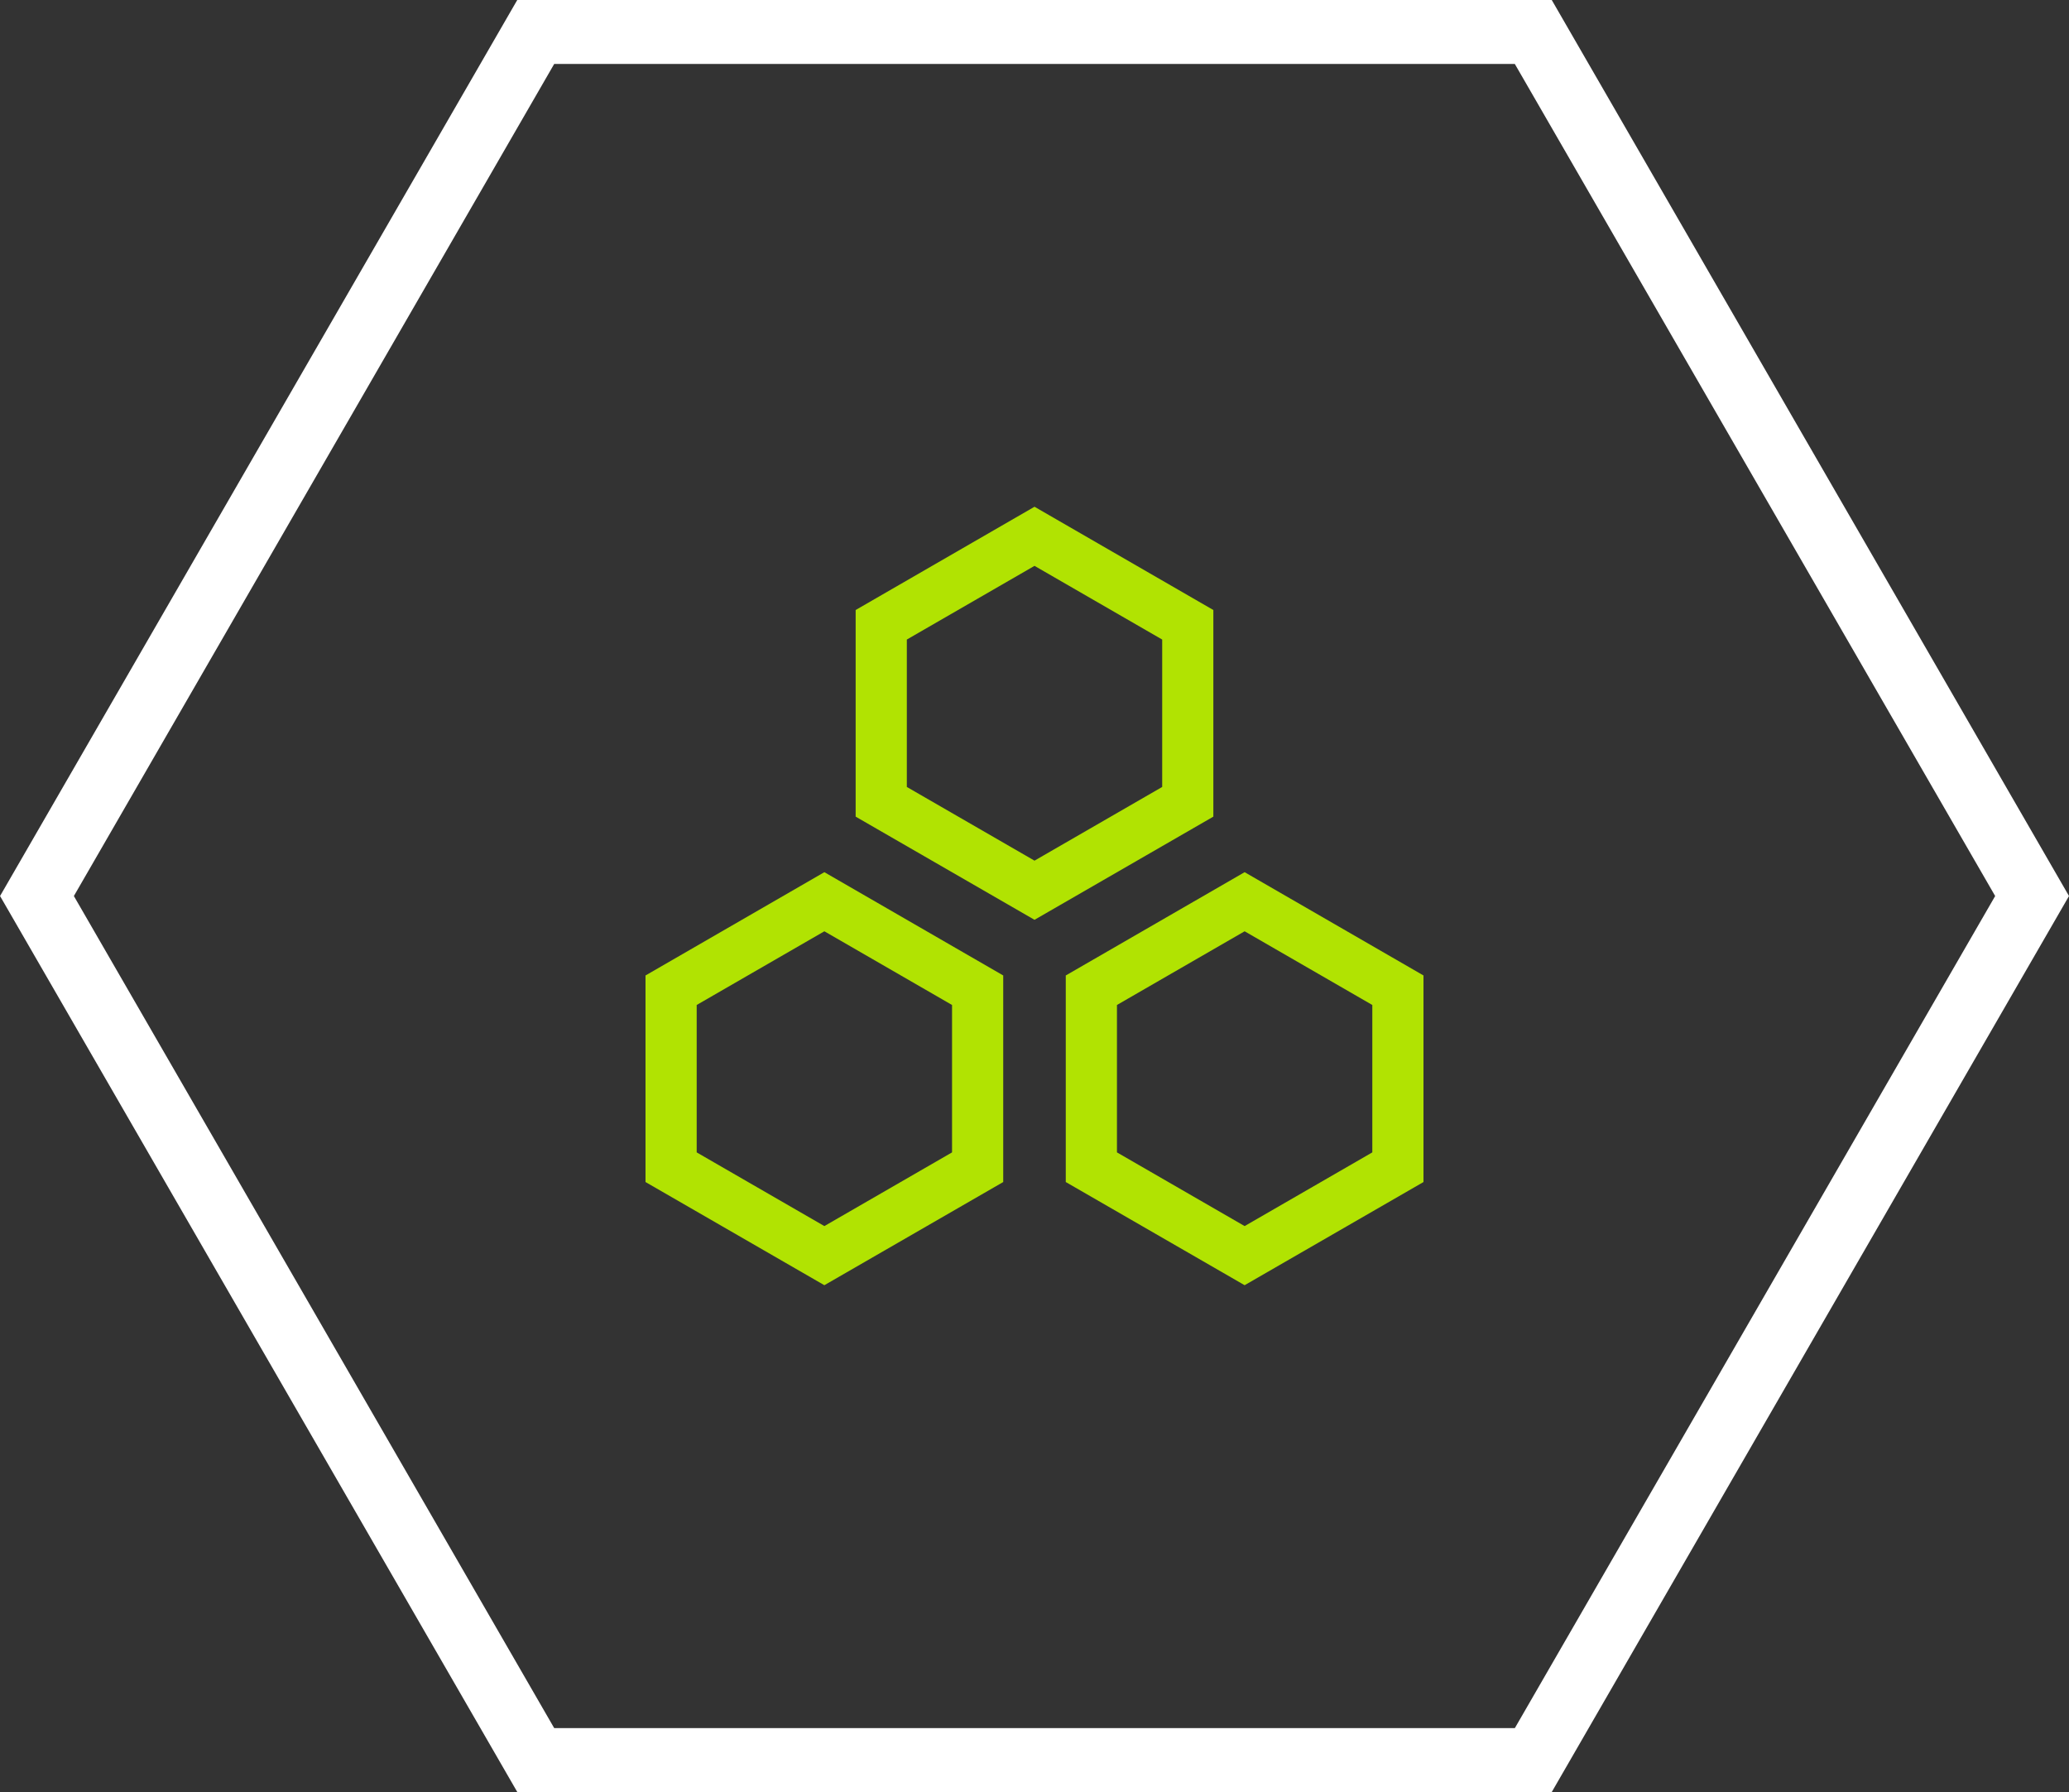
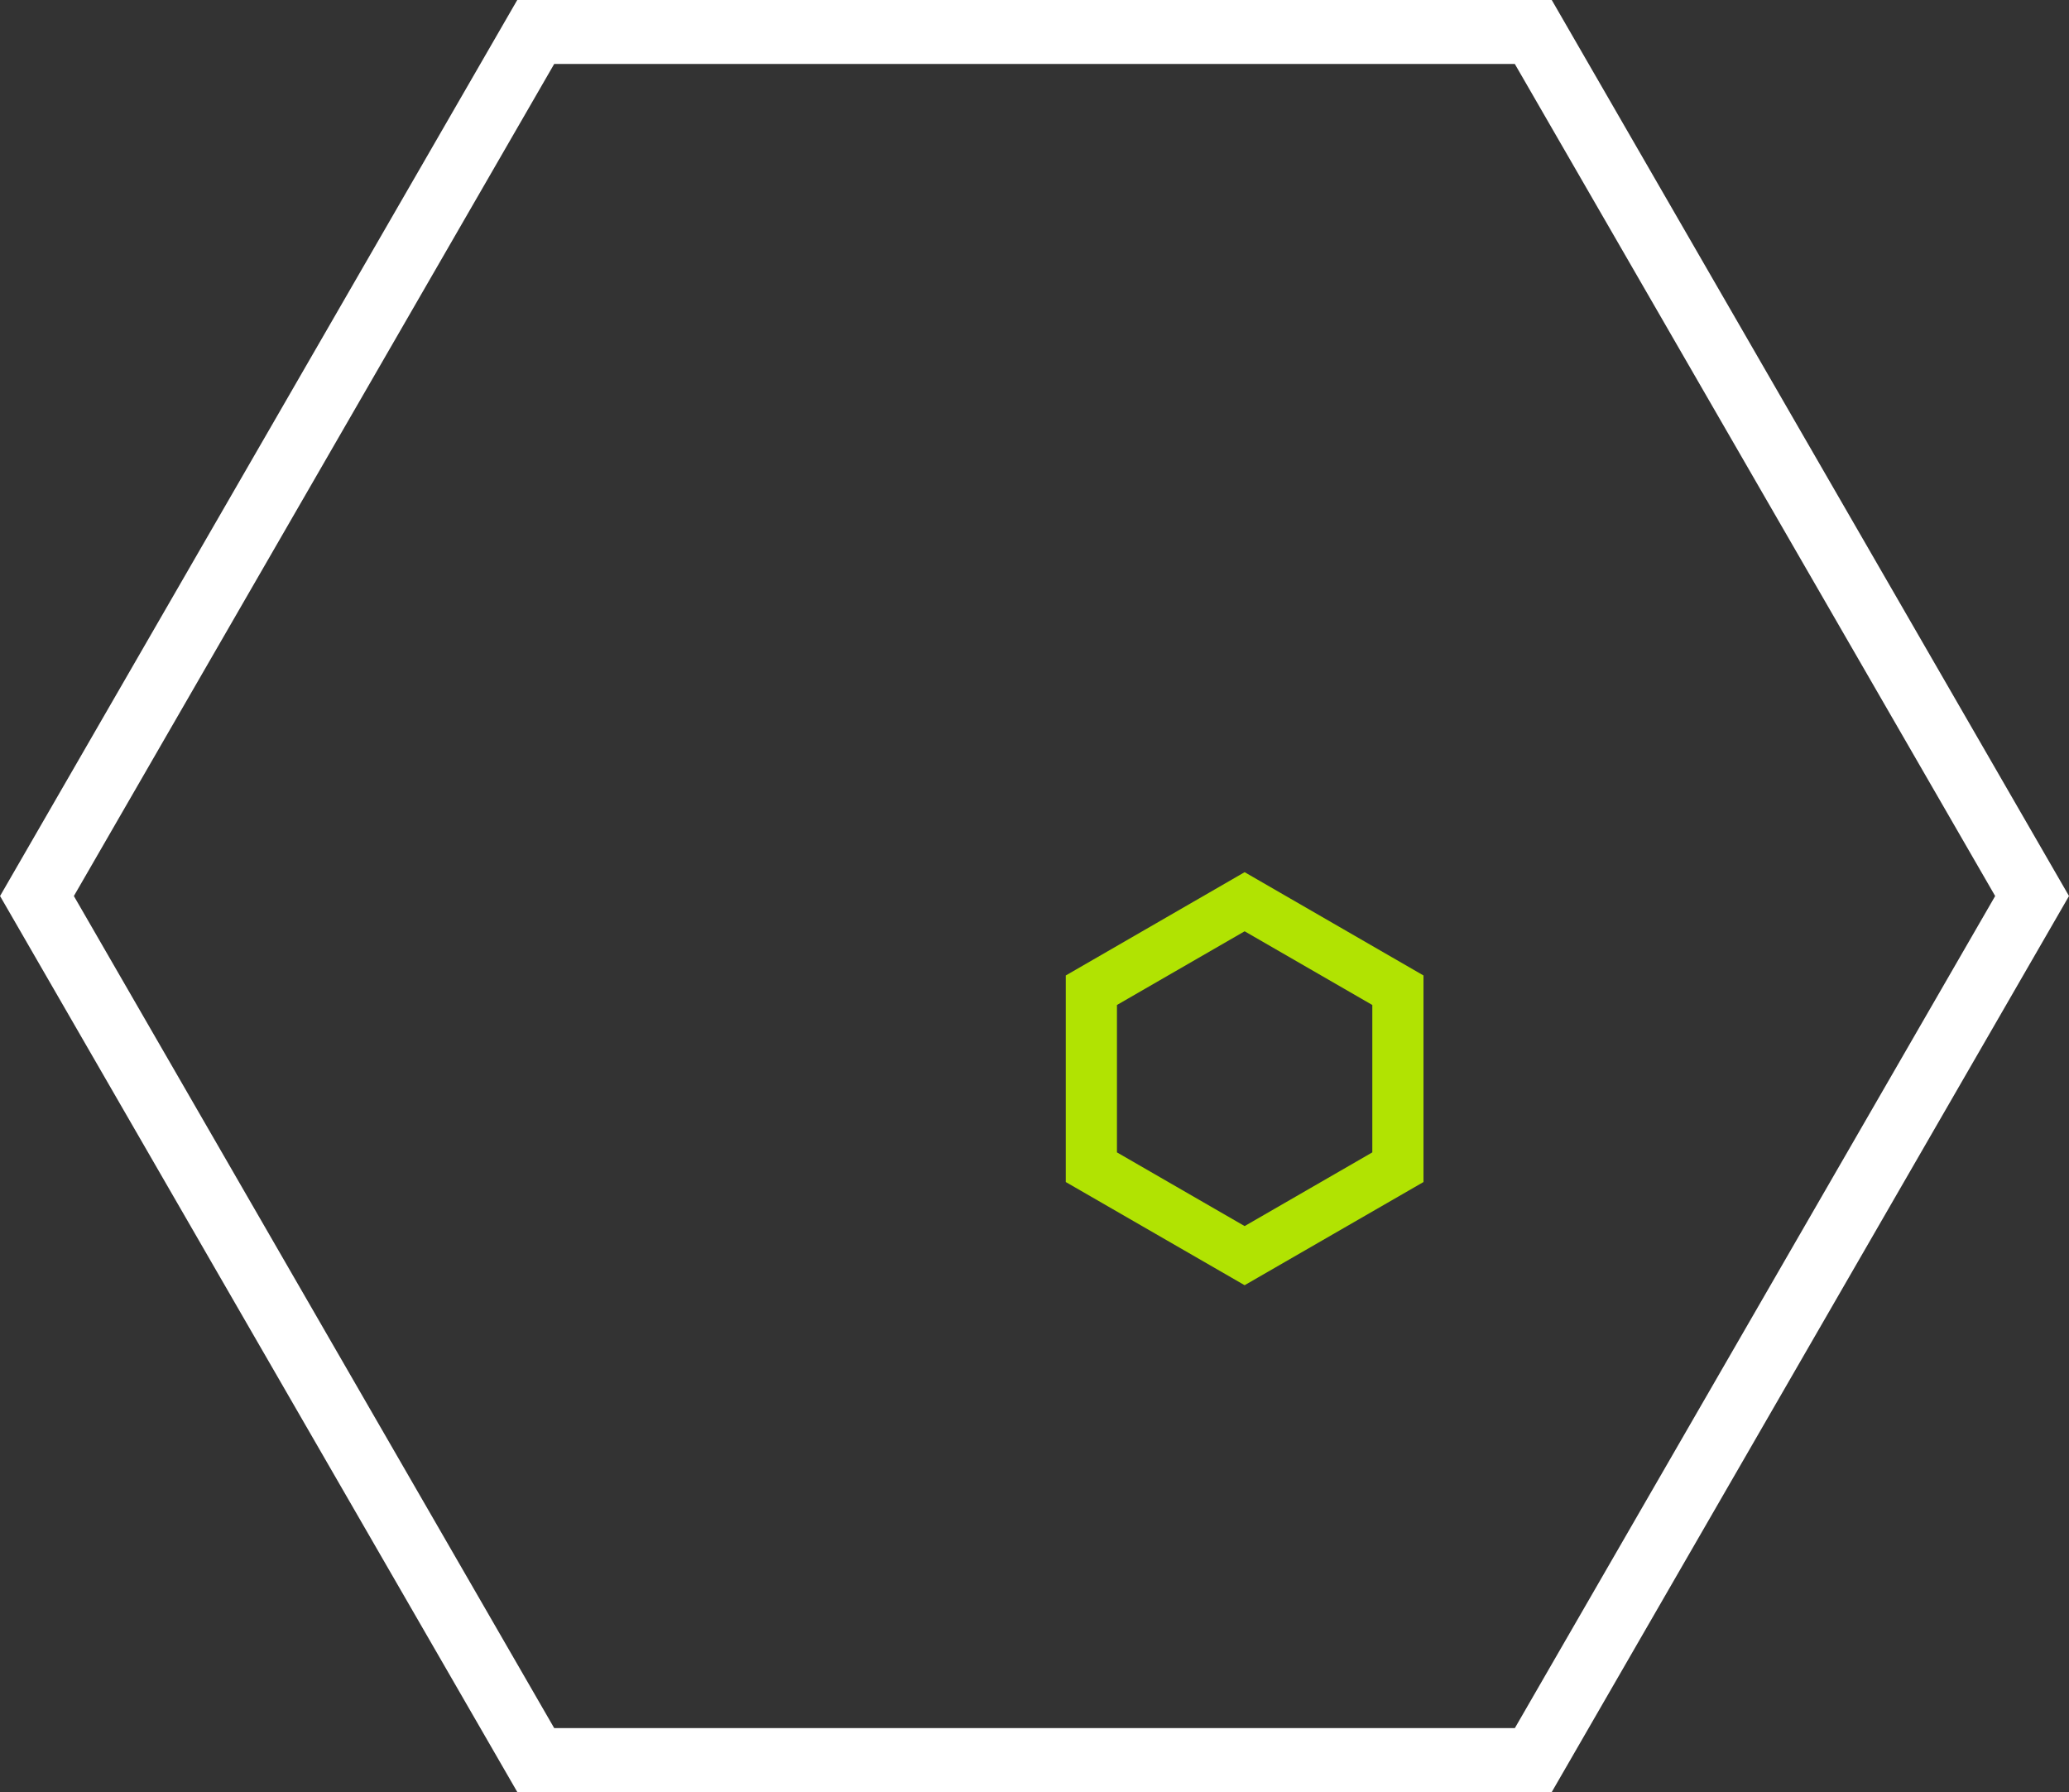
<svg xmlns="http://www.w3.org/2000/svg" viewBox="0 0 1123.11 972.64">
  <rect x="0" y="0" width="1123.11" height="972.64" fill="#333333" stroke="none" />
  <defs>
    <style>.cls-1{fill:#fff;}.cls-2{fill:#b1e302;}</style>
  </defs>
  <g id="hexagon">
    <path class="cls-1" d="M830.26,104.49,1091,556.09l-260.72,451.6H308.8L48.07,556.09,308.8,104.49H830.26m20-34.72H288.75L8,556.09l280.78,486.32H850.3l280.78-486.32L850.3,69.77Z" transform="translate(-7.97 -69.77)" />
  </g>
  <g id="hexagons">
-     <path class="cls-2" d="M569.53,376.89l69.31,40v80l-69.31,40-69.31-40v-80l69.31-40m0-32.08-97.09,56.05V513L569.53,569,666.61,513V400.86l-97.08-56.05Z" transform="translate(-7.97 -69.77)" />
    <path class="cls-2" d="M683.59,575.23l69.31,40v80l-69.31,40-69.31-40v-80l69.31-40m0-32.08L586.5,599.21V711.32l97.09,56,97.09-56V599.21l-97.09-56.06Z" transform="translate(-7.97 -69.77)" />
-     <path class="cls-2" d="M455.46,575.23l69.31,40v80l-69.31,40-69.31-40v-80l69.31-40m0-32.08-97.09,56.06V711.32l97.09,56,97.09-56V599.21l-97.09-56.06Z" transform="translate(-7.97 -69.77)" />
  </g>
</svg>